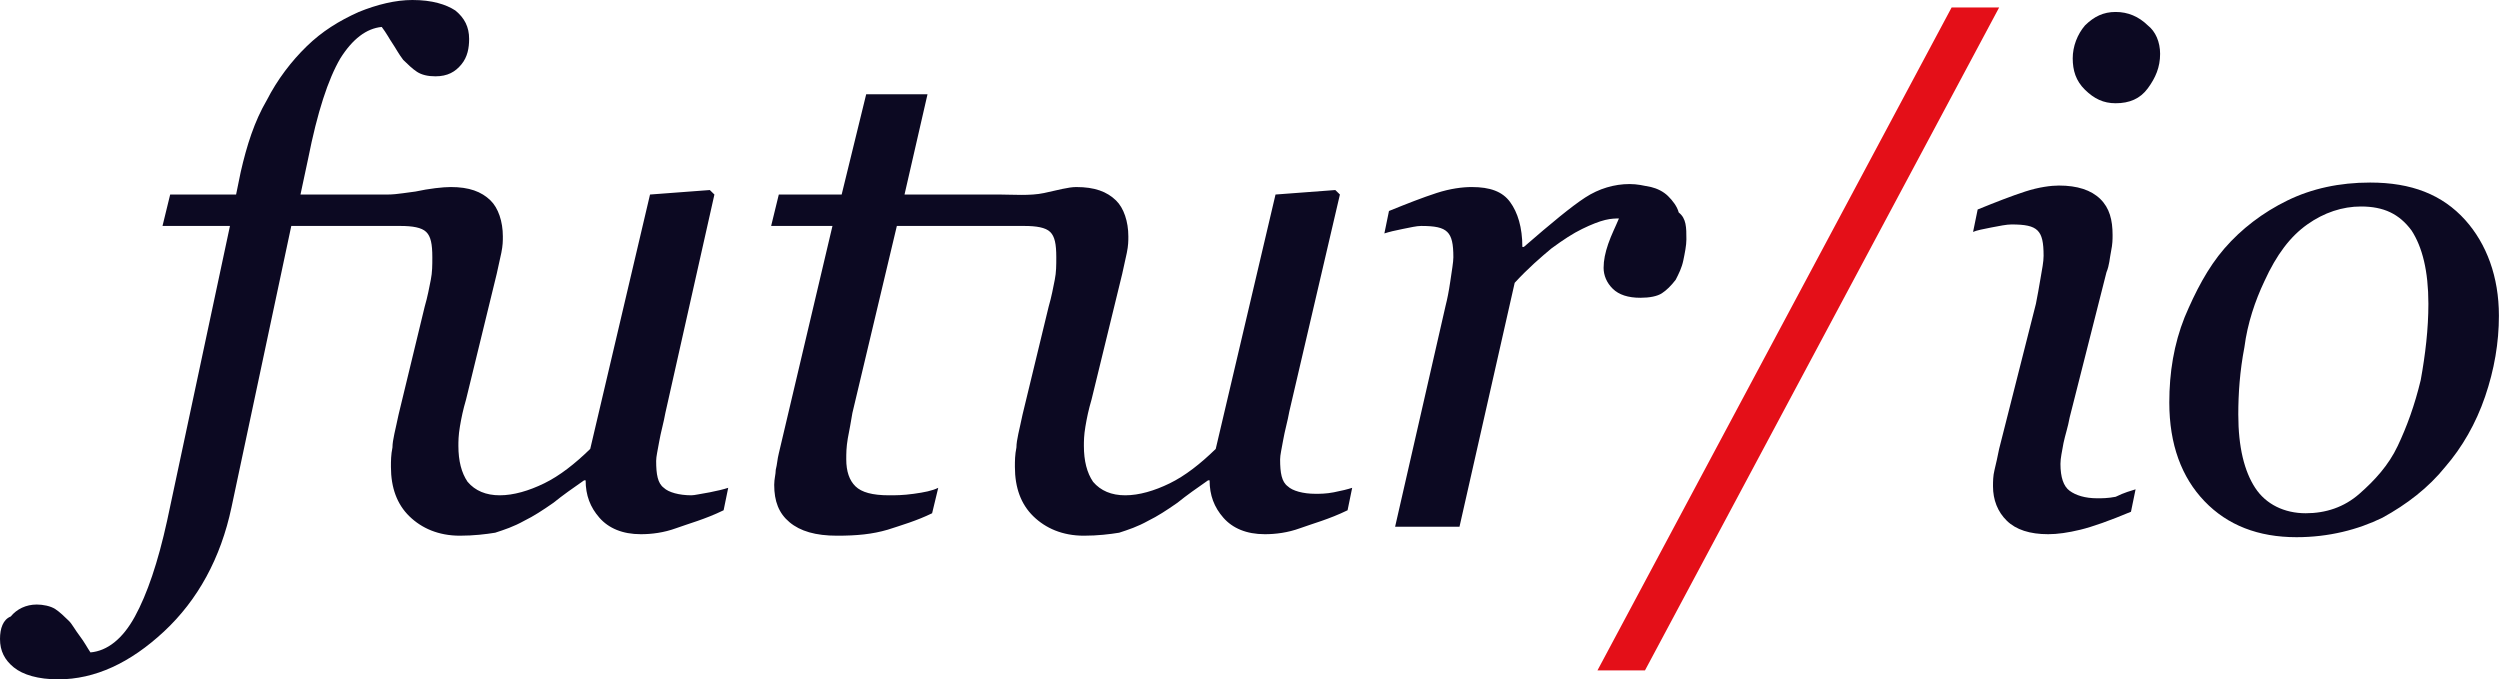
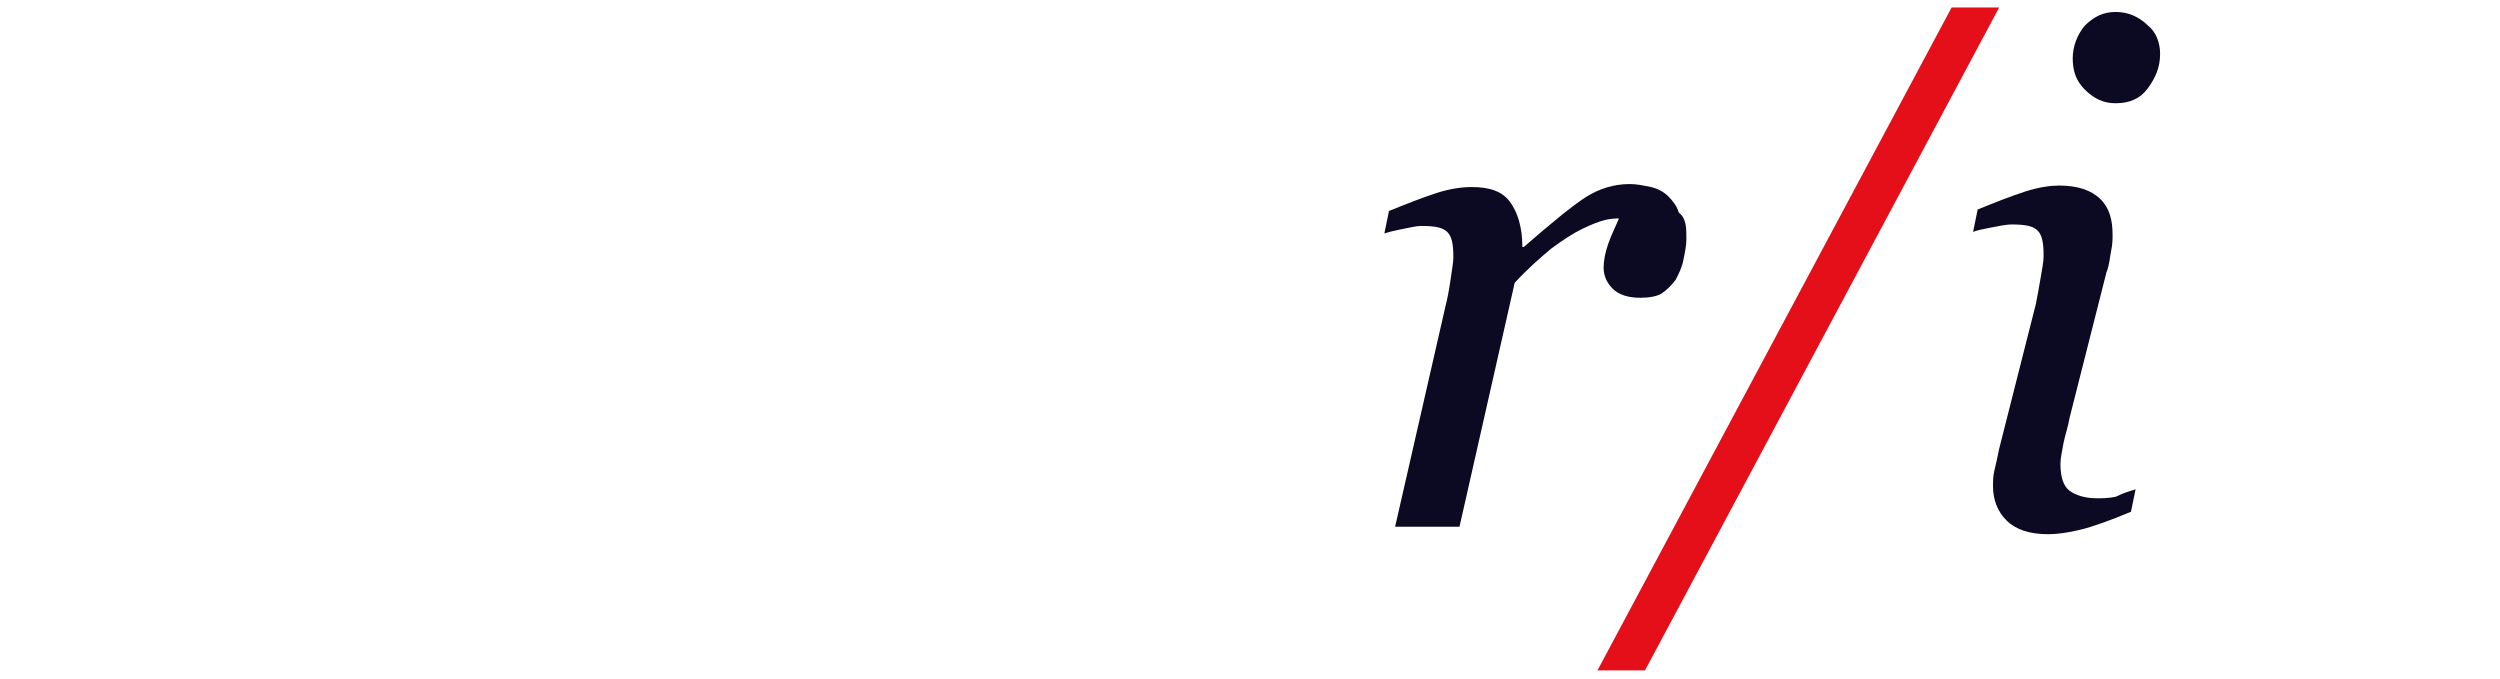
<svg xmlns="http://www.w3.org/2000/svg" width="736" height="200" viewBox="0 0 736 200" fill="none">
-   <path d="M203.554 145.815C199.943 145.815 196.783 144.934 195.429 143.612C193.624 142.291 193.173 139.648 193.173 135.683C193.173 134.361 193.624 132.599 194.075 129.956C194.527 127.313 195.429 124.229 195.881 121.586L210.324 57.269L208.97 55.947L191.367 57.269L173.765 132.159C169.252 136.564 164.738 140.088 160.225 142.291C155.712 144.493 151.198 145.815 147.136 145.815C143.074 145.815 139.915 144.493 137.658 141.85C135.853 139.207 134.95 135.683 134.95 131.278C134.95 129.956 134.95 128.194 135.401 125.551C135.853 122.907 136.304 120.705 137.207 117.621L146.234 80.617C146.685 78.414 147.136 76.652 147.588 74.449C148.039 72.247 148.039 70.925 148.039 69.603C148.039 65.198 146.685 61.233 144.428 59.031C141.72 56.388 138.11 55.066 132.693 55.066C130.437 55.066 126.375 55.507 122.313 56.388C115.994 57.269 115.543 57.269 113.737 57.269H88.462L90.719 46.696C93.427 33.04 96.586 23.348 100.197 17.181C103.808 11.454 107.87 8.37 112.383 7.93C113.737 9.692 114.64 11.454 115.543 12.775C116.445 14.097 117.348 15.859 118.702 17.621C120.056 18.943 121.41 20.264 122.764 21.145C124.118 22.026 125.923 22.467 128.18 22.467C131.791 22.467 134.047 21.145 135.853 18.943C137.658 16.74 138.11 14.097 138.11 11.454C138.11 7.93 136.756 5.286 134.047 3.084C131.339 1.322 127.277 0 121.41 0C116.445 0 111.029 1.322 105.613 3.524C99.746 6.167 94.781 9.251 90.268 13.656C85.754 18.062 81.692 23.348 78.533 29.515C74.922 35.683 72.665 42.731 70.86 50.661L69.506 57.269H50.099L47.842 66.52H67.701L49.196 153.304C46.488 165.639 43.328 174.89 39.718 181.498C36.107 188.106 31.594 191.63 26.629 192.07C25.726 190.749 24.824 188.987 23.47 187.225C22.116 185.463 21.213 183.7 20.31 182.819C18.956 181.498 17.602 180.176 16.248 179.295C14.894 178.414 12.637 177.974 10.832 177.974C7.673 177.974 4.965 179.295 3.159 181.498C0.903 182.379 0 185.022 0 188.106C0 191.63 1.354 194.273 4.062 196.476C6.77 198.678 11.284 200 17.151 200C27.983 200 38.364 195.154 48.293 185.903C58.223 176.652 64.993 164.317 68.152 149.339L85.754 66.52H111.029C114.64 66.52 115.994 66.52 117.799 66.52C121.41 66.52 124.118 66.96 125.472 68.282C126.826 69.603 127.277 71.806 127.277 75.771C127.277 77.974 127.277 80.176 126.826 82.379C126.375 84.582 125.923 87.225 125.021 90.308L117.348 122.026C116.445 126.432 115.543 129.515 115.543 131.718C115.091 133.921 115.091 135.683 115.091 137.445C115.091 143.612 116.897 148.458 120.507 151.982C124.118 155.507 129.083 157.709 135.401 157.709C139.464 157.709 143.074 157.269 145.782 156.828C148.49 155.947 151.198 155.066 154.358 153.304C157.066 151.982 159.774 150.22 162.933 148.018C165.641 145.815 168.801 143.612 171.96 141.41H172.411C172.411 145.815 173.765 149.339 176.473 152.423C179.181 155.507 183.243 157.269 188.659 157.269C191.819 157.269 195.429 156.828 199.04 155.507C202.651 154.185 207.616 152.863 213.032 150.22L214.386 143.612C213.032 144.053 211.226 144.493 208.97 144.934C206.262 145.374 204.456 145.815 203.554 145.815Z" fill="#0C0922" />
-   <path d="M392.664 144.935C390.408 145.375 388.602 145.375 387.248 145.375C383.638 145.375 380.478 144.494 379.124 143.172C377.319 141.851 376.867 139.208 376.867 135.243C376.867 133.921 377.319 132.159 377.77 129.516C378.221 126.873 379.124 123.789 379.575 121.146L394.47 57.269L393.116 55.948L375.513 57.269L357.911 132.159C353.398 136.564 348.884 140.089 344.371 142.291C339.858 144.494 335.344 145.816 331.282 145.816C327.22 145.816 324.061 144.494 321.804 141.851C319.999 139.208 319.096 135.683 319.096 131.278C319.096 129.957 319.096 128.194 319.547 125.551C319.999 122.908 320.45 120.705 321.353 117.622L330.38 80.617C330.831 78.415 331.282 76.653 331.734 74.45C332.185 72.247 332.185 70.926 332.185 69.604C332.185 65.199 330.831 61.234 328.574 59.031C325.866 56.388 322.255 55.067 316.839 55.067C314.583 55.067 311.423 55.948 307.361 56.829C303.299 57.71 297.883 57.269 294.273 57.269H266.29L273.06 27.754H255.006L247.785 57.269H229.28L227.023 66.52H245.077L229.28 133.481C228.828 135.243 228.828 136.564 228.377 138.327C228.377 139.648 227.926 140.97 227.926 142.732C227.926 147.578 229.28 151.102 232.439 153.745C235.599 156.388 240.112 157.71 246.431 157.71C252.298 157.71 256.811 157.269 261.325 155.948C265.387 154.626 269.9 153.305 274.414 151.102L276.219 143.613C274.414 144.494 272.157 144.935 268.998 145.375C265.838 145.816 263.582 145.816 261.776 145.816C256.811 145.816 253.652 144.935 251.847 143.172C250.041 141.41 249.139 138.767 249.139 135.243C249.139 133.481 249.139 131.719 249.59 129.075C250.041 126.873 250.493 124.23 250.944 121.586L264.033 66.52H292.016C295.627 66.52 300.14 66.52 301.494 66.52C305.105 66.52 307.813 66.961 309.167 68.282C310.521 69.604 310.972 71.807 310.972 75.772C310.972 77.974 310.972 80.177 310.521 82.379C310.069 84.582 309.618 87.225 308.715 90.309L301.043 122.027C300.14 126.432 299.237 129.516 299.237 131.719C298.786 133.921 298.786 135.683 298.786 137.446C298.786 143.613 300.591 148.459 304.202 151.983C307.813 155.507 312.777 157.71 319.096 157.71C323.158 157.71 326.769 157.269 329.477 156.829C332.185 155.948 334.893 155.067 338.052 153.305C340.76 151.983 343.468 150.221 346.628 148.018C349.336 145.816 352.495 143.613 355.655 141.41H356.106C356.106 145.816 357.46 149.34 360.168 152.423C362.876 155.507 366.938 157.269 372.354 157.269C375.513 157.269 379.124 156.829 382.735 155.507C386.346 154.186 391.31 152.864 396.726 150.221L398.08 143.613C396.726 144.053 394.921 144.494 392.664 144.935Z" fill="#0C0922" />
  <path d="M496.474 70.485C496.474 72.247 496.022 74.45 495.571 76.653C495.12 78.855 494.217 80.617 493.314 82.379C491.96 84.141 490.606 85.463 489.252 86.344C487.898 87.225 485.642 87.666 482.934 87.666C479.323 87.666 476.615 86.785 474.81 85.022C473.004 83.26 472.102 81.058 472.102 78.855C472.102 76.653 472.553 74.45 473.456 71.807C474.358 69.163 475.712 66.52 476.615 64.318C475.712 64.318 474.358 64.318 472.553 64.758C470.748 65.199 468.491 66.08 465.783 67.401C463.075 68.723 460.367 70.485 456.756 73.128C453.597 75.772 449.986 78.855 445.924 83.26L429.676 155.067H410.72L425.614 89.868C426.065 88.106 426.516 85.904 426.968 82.82C427.419 79.736 427.87 77.093 427.87 75.772C427.87 71.807 427.419 69.604 426.065 68.282C424.711 66.961 422.454 66.52 418.392 66.52C417.038 66.52 415.233 66.961 412.976 67.401C410.72 67.842 408.914 68.282 407.56 68.723L408.914 62.115C414.33 59.912 418.844 58.15 422.906 56.829C426.968 55.507 430.578 55.067 433.286 55.067C438.703 55.067 442.313 56.388 444.57 59.472C446.827 62.556 448.181 66.961 448.181 72.688H448.632C456.756 65.639 462.623 60.794 466.685 58.15C470.748 55.507 475.261 54.185 479.774 54.185C482.031 54.185 483.836 54.626 486.093 55.067C487.898 55.507 489.704 56.388 491.058 57.71C492.412 59.031 493.766 60.794 494.217 62.556C496.474 64.318 496.474 66.961 496.474 70.485Z" fill="#0C0922" />
  <path d="M574.555 2.203L470.296 197.357H484.287L588.547 2.203H574.555Z" fill="#E40F18" />
  <path d="M635.936 15.858C635.936 19.823 634.582 22.907 632.325 25.99C630.068 29.074 626.909 30.396 622.847 30.396C619.236 30.396 616.528 29.074 613.82 26.431C611.112 23.788 610.209 20.704 610.209 17.18C610.209 13.656 611.563 10.131 613.82 7.488C616.528 4.845 619.236 3.523 622.847 3.523C626.457 3.523 629.617 4.845 632.325 7.488C634.582 9.25 635.936 12.334 635.936 15.858ZM628.714 144.052L627.36 150.66C621.041 153.303 616.077 155.065 612.466 155.946C608.855 156.827 605.696 157.268 602.988 157.268C597.572 157.268 593.51 155.946 590.802 153.303C588.094 150.66 586.74 147.136 586.74 143.171C586.74 141.849 586.74 140.087 587.191 138.325C587.642 136.563 588.094 134.36 588.545 132.158L599.377 89.427C599.829 87.224 600.28 84.581 600.731 81.938C601.183 79.294 601.634 77.092 601.634 75.33C601.634 71.365 601.183 69.162 599.829 67.841C598.474 66.519 596.218 66.079 592.156 66.079C590.802 66.079 588.545 66.519 586.288 66.96C584.032 67.4 581.775 67.841 580.872 68.281L582.226 61.673C587.642 59.471 592.156 57.709 596.218 56.387C600.28 55.065 603.891 54.625 606.147 54.625C611.563 54.625 615.625 55.946 618.333 58.59C621.041 61.233 621.944 64.757 621.944 69.162C621.944 70.484 621.944 71.805 621.493 74.008C621.041 76.211 621.041 77.973 620.139 80.175L609.307 122.907C608.855 125.55 607.953 128.193 607.501 130.396C607.05 133.039 606.599 134.801 606.599 136.563C606.599 140.528 607.501 143.171 609.307 144.493C611.112 145.814 613.82 146.695 617.431 146.695C618.785 146.695 620.59 146.695 622.847 146.255C625.555 144.933 627.36 144.493 628.714 144.052Z" fill="#0C0922" />
-   <path d="M714.918 89.427C714.918 79.735 713.112 72.687 709.953 67.841C706.342 62.995 701.829 60.793 695.059 60.793C689.643 60.793 684.227 62.555 679.262 66.079C674.297 69.603 670.235 74.889 666.625 82.819C663.917 88.546 661.66 95.154 660.757 102.202C659.403 109.251 658.952 115.859 658.952 122.026C658.952 131.718 660.757 138.766 663.917 143.612C667.076 148.458 672.492 151.101 678.811 151.101C684.678 151.101 690.094 149.339 694.607 145.374C699.121 141.409 703.183 137.004 705.891 131.277C708.599 125.55 710.856 119.383 712.661 111.894C714.015 104.405 714.918 96.916 714.918 89.427ZM735.679 92.951C735.679 100.881 734.325 108.81 731.617 116.74C728.909 124.669 724.847 131.718 719.882 137.445C714.918 143.612 708.599 148.458 701.378 152.423C694.156 155.947 685.581 158.149 676.103 158.149C664.819 158.149 655.792 154.625 649.022 147.577C642.252 140.528 638.642 130.837 638.642 118.502C638.642 109.691 639.996 101.321 643.155 93.392C646.314 85.903 649.925 78.854 654.89 73.127C659.855 67.4 666.173 62.555 673.395 59.031C680.616 55.506 688.74 53.744 697.767 53.744C709.953 53.744 718.98 57.268 725.75 64.757C732.069 71.806 735.679 81.497 735.679 92.951Z" fill="#0C0922" />
</svg>